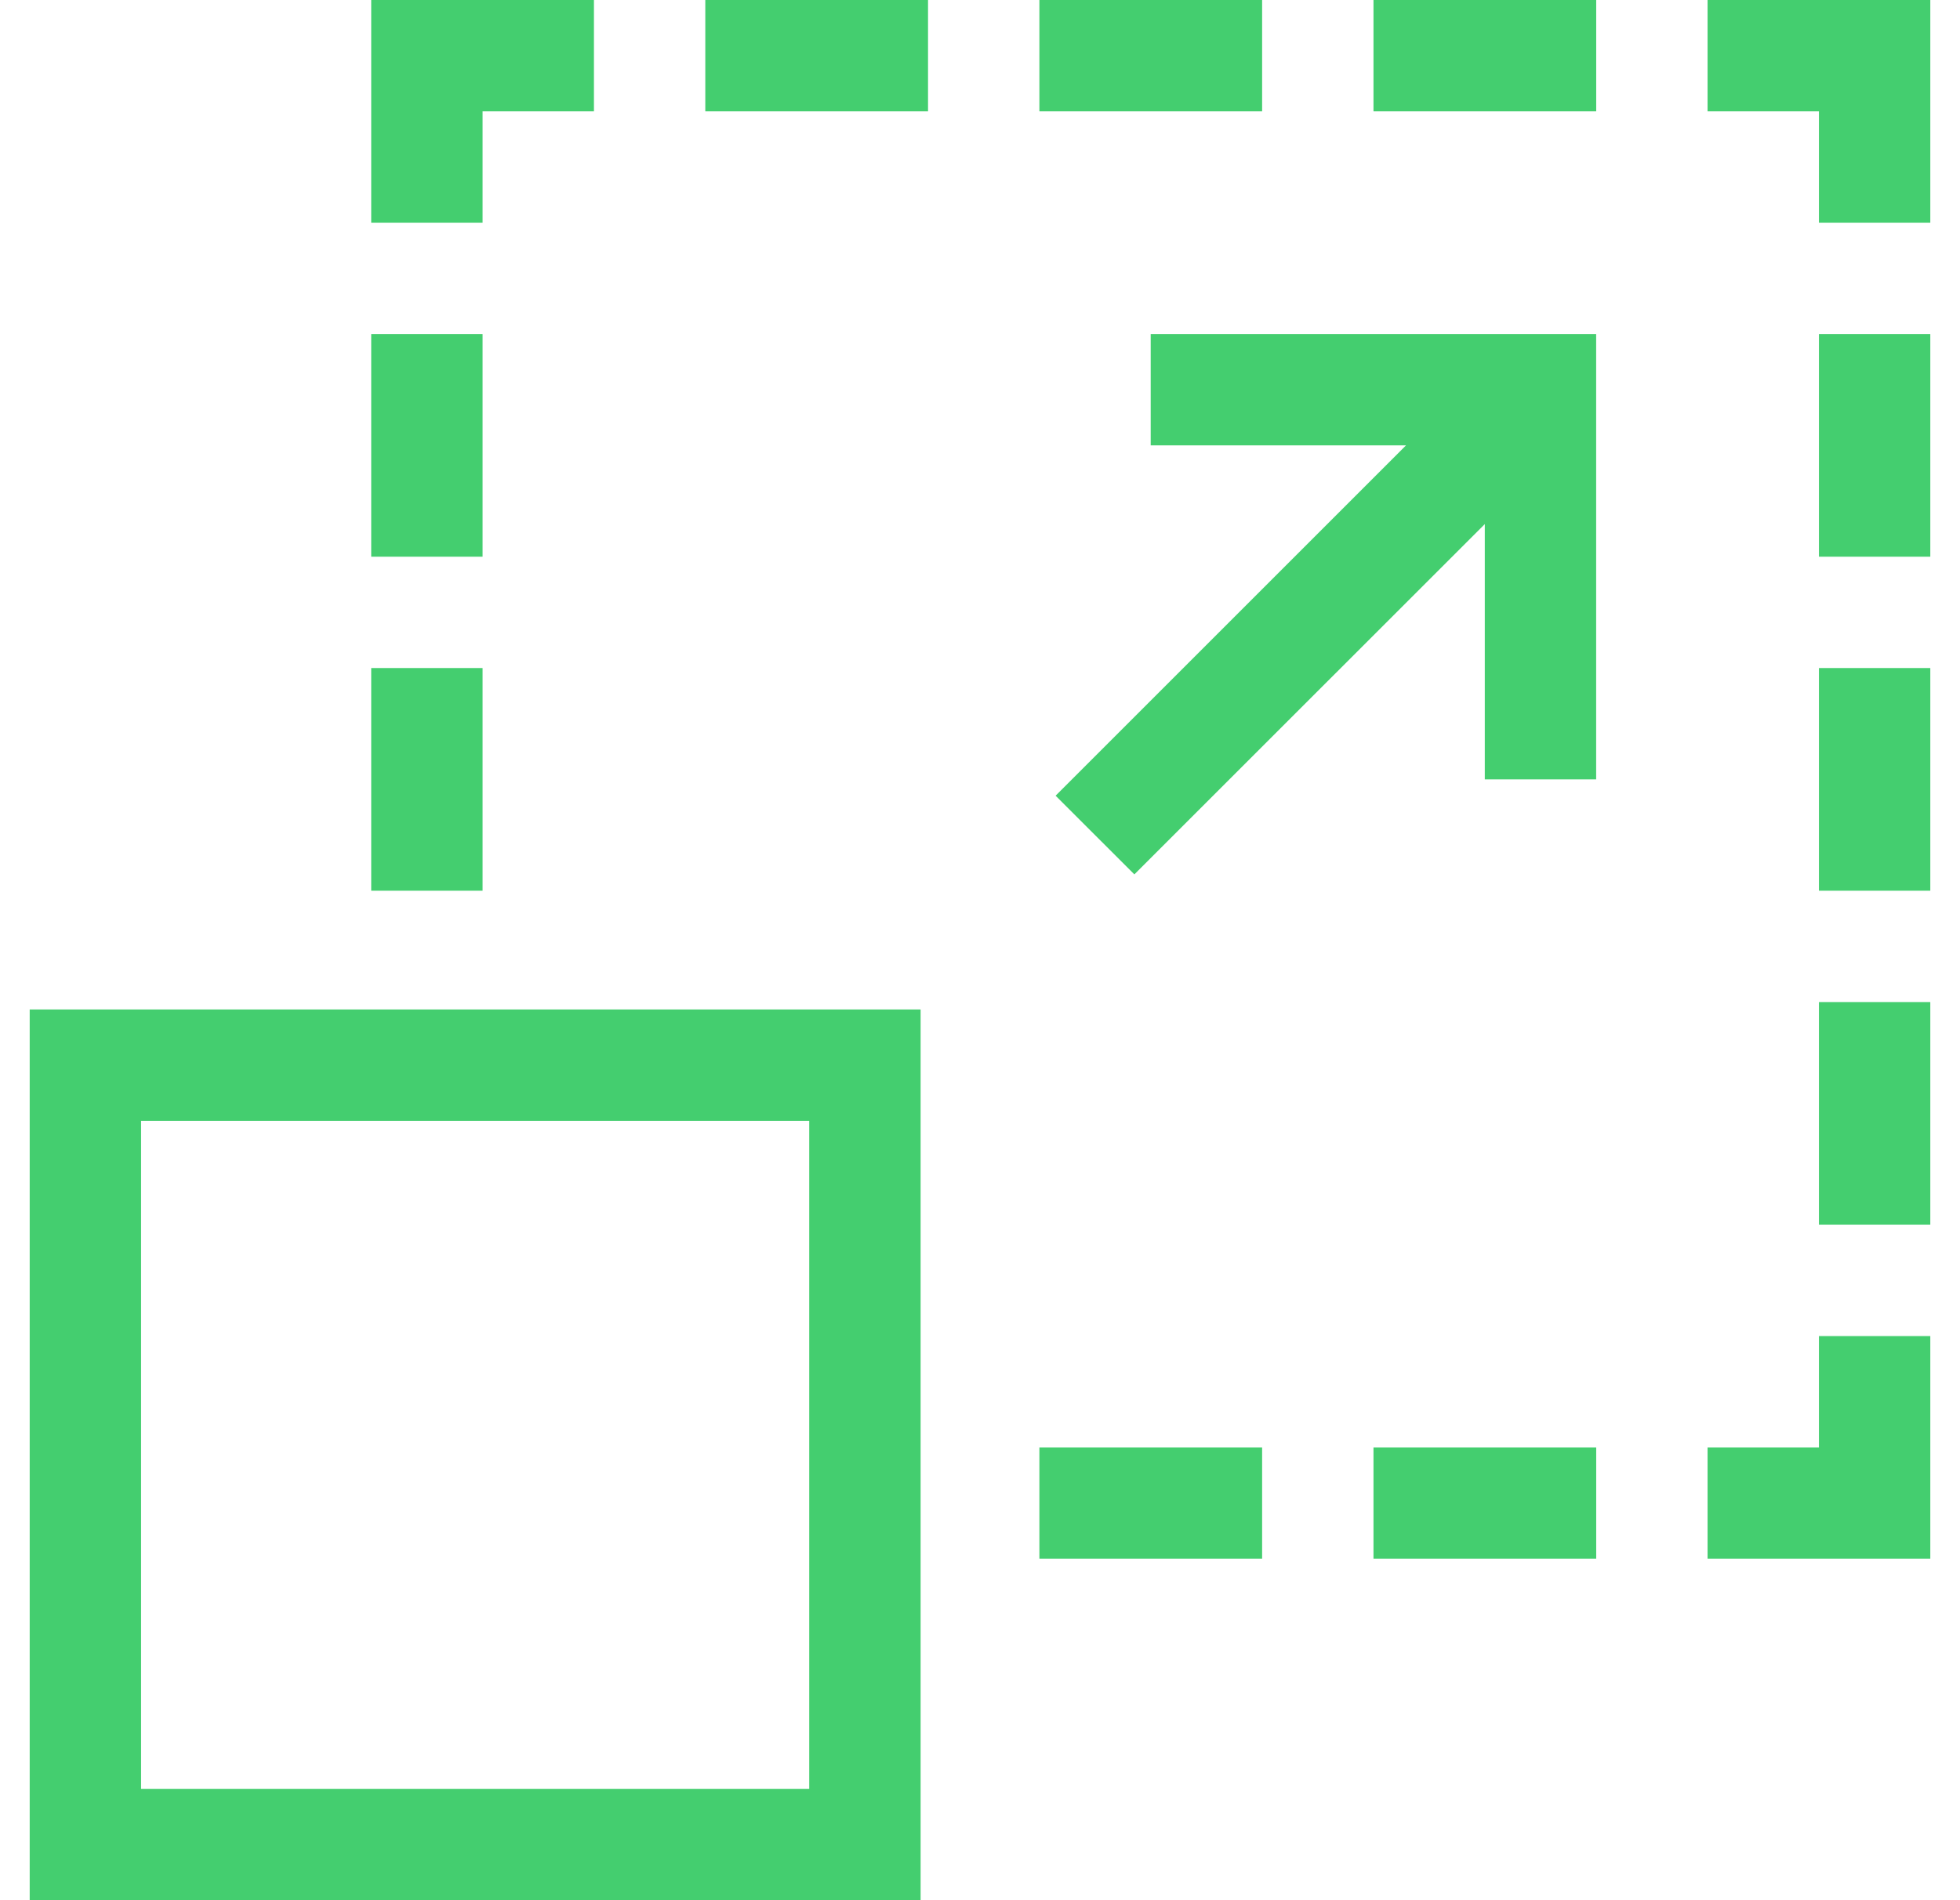
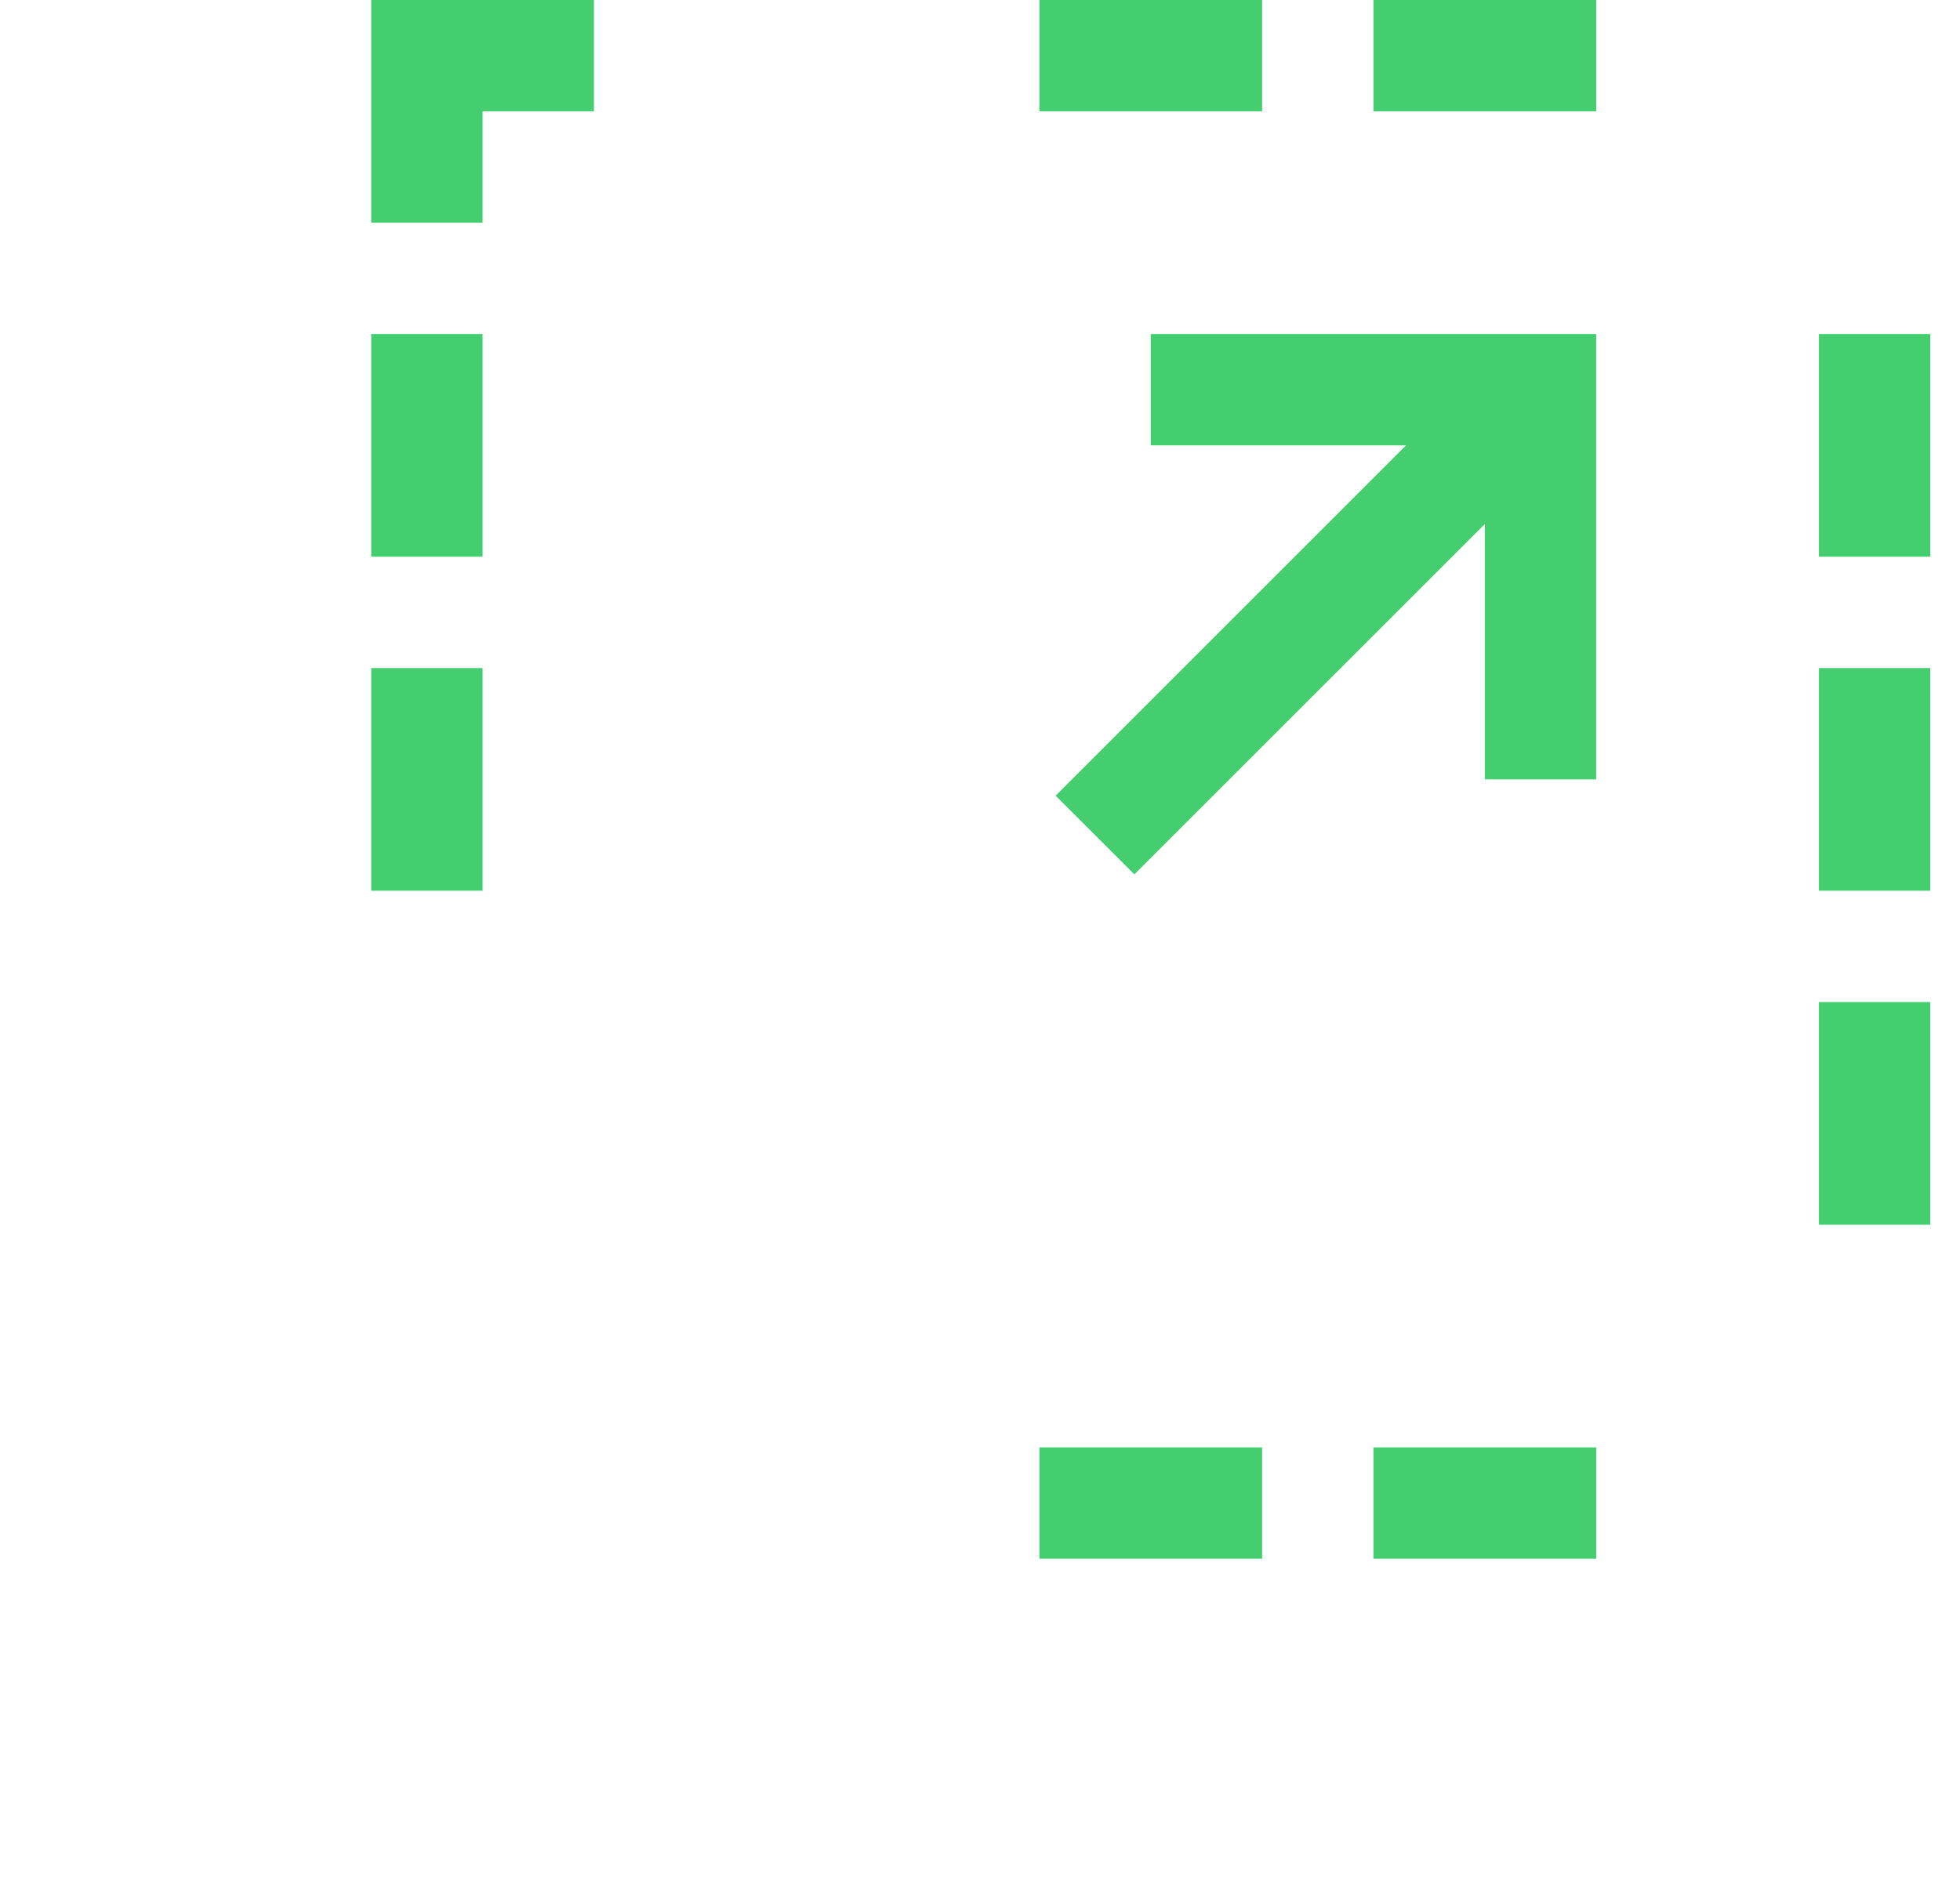
<svg xmlns="http://www.w3.org/2000/svg" width="33" height="32" viewBox="0 0 33 32" fill="none">
  <path d="M19.374 7.5H23.673L17.773 13.4L19.099 14.725L24.999 8.826V13.125H26.874V5.625H19.374V7.5Z" fill="#44CE6F" />
-   <path d="M28.75 0V1.875H30.625V3.75H32.5V0H28.75Z" fill="#44CE6F" />
-   <path d="M30.625 24.375H28.75V26.25H32.5V22.5H30.625V24.375Z" fill="#44CE6F" />
  <path d="M30.625 5.625H32.5V9.375H30.625V5.625Z" fill="#44CE6F" />
  <path d="M30.625 11.25H32.5V15H30.625V11.25Z" fill="#44CE6F" />
  <path d="M30.625 16.875H32.5V20.625H30.625V16.875Z" fill="#44CE6F" />
  <path d="M8.125 1.875H10V0H6.25V3.75H8.125V1.875Z" fill="#44CE6F" />
  <path d="M6.25 5.625H8.125V9.375H6.25V5.625Z" fill="#44CE6F" />
  <path d="M6.25 11.25H8.125V15H6.25V11.25Z" fill="#44CE6F" />
-   <path d="M11.875 0H15.625V1.875H11.875V0Z" fill="#44CE6F" />
  <path d="M17.5 0H21.25V1.875H17.5V0Z" fill="#44CE6F" />
  <path d="M23.125 0H26.875V1.875H23.125V0Z" fill="#44CE6F" />
  <path d="M17.5 24.375H21.25V26.25H17.5V24.375Z" fill="#44CE6F" />
  <path d="M23.125 24.375H26.875V26.25H23.125V24.375Z" fill="#44CE6F" />
-   <path d="M0.5 32H15.5V17H0.5V32ZM2.375 18.875H13.625V30.125H2.375V18.875Z" fill="#44CE6F" />
</svg>